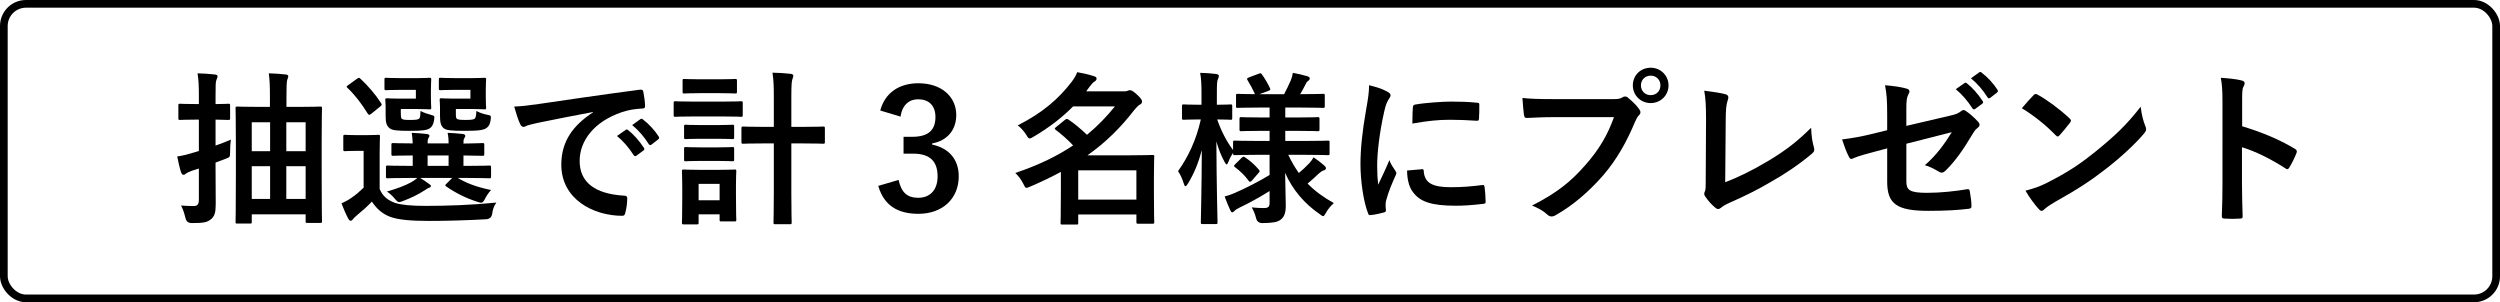
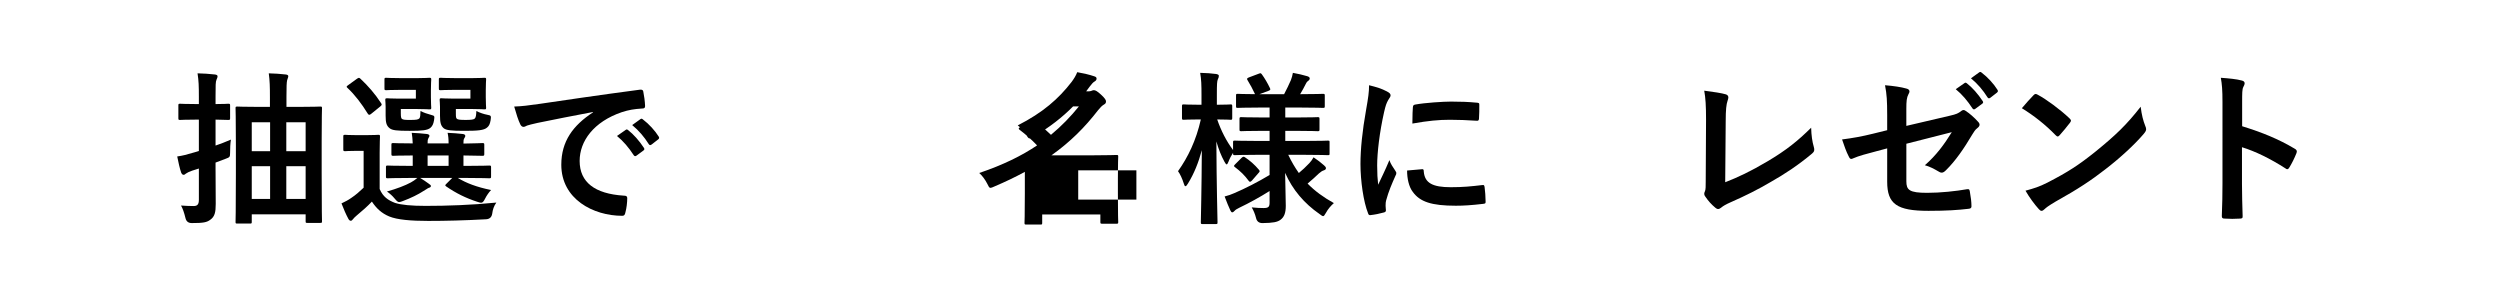
<svg xmlns="http://www.w3.org/2000/svg" id="_イヤー_2" viewBox="0 0 650.208 78.608">
  <defs>
    <style>.cls-1{fill:none;stroke:#000;stroke-miterlimit:10;stroke-width:2px;}</style>
  </defs>
  <g id="design">
    <g>
-       <rect class="cls-1" x="1" y="1" width="648.208" height="76.608" rx="5.76" ry="5.76" />
      <g>
        <path d="M56.064,44.347c0,3.009,.043,6.533,.043,8.683,0,2.192-.258,3.31-1.418,4.126-.903,.688-1.849,.86-4.814,.86q-1.332,0-1.634-1.29c-.344-1.418-.73-2.536-1.16-3.267,1.16,.086,2.493,.129,3.267,.129,.989,0,1.376-.43,1.376-1.633v-8.124c-.559,.172-1.161,.344-1.763,.559-.773,.258-1.332,.559-1.633,.774-.173,.172-.345,.301-.603,.301-.215,0-.43-.172-.602-.559-.387-1.117-.73-2.708-1.031-4.212,1.504-.215,2.407-.473,3.868-.903,.559-.172,1.161-.301,1.763-.516v-8.167h-.516c-3.096,0-4.084,.086-4.342,.086-.43,0-.473-.043-.473-.473v-3.267c0-.43,.043-.473,.473-.473,.258,0,1.246,.086,4.342,.086h.516v-1.891c0-2.794-.043-4.126-.344-6.104,1.633,.043,3.009,.129,4.513,.301,.43,.043,.688,.215,.688,.43,0,.344-.13,.602-.259,.903-.258,.559-.258,1.461-.258,4.385v1.977c2.235,0,3.052-.086,3.268-.086,.473,0,.516,.043,.516,.473v3.267c0,.43-.043,.473-.516,.473-.216,0-1.032-.043-3.268-.086v6.749c1.247-.43,2.622-.946,3.998-1.547-.172,1.075-.215,2.278-.215,3.439,0,1.118-.129,1.161-1.161,1.547l-2.622,.989v2.063Zm9.414,13.368c0,.387-.043,.43-.473,.43h-3.268c-.43,0-.473-.043-.473-.43,0-.301,.086-2.278,.086-12.551v-7.35c0-7.35-.086-9.414-.086-9.671,0-.387,.043-.43,.473-.43,.302,0,1.634,.086,5.588,.086h2.88v-2.579c0-2.579-.043-4.255-.301-6.147,1.591,.043,2.923,.129,4.428,.301,.43,.043,.645,.215,.645,.43,0,.344-.215,.688-.301,1.075-.129,.602-.172,1.59-.172,4.298v2.622h3.138c3.955,0,5.33-.086,5.631-.086,.43,0,.473,.043,.473,.43,0,.258-.086,2.321-.086,8.64v8.253c0,10.273,.086,12.25,.086,12.508,0,.387-.043,.43-.473,.43h-3.353c-.387,0-.43-.043-.43-.43v-1.805h-14.013v1.977Zm4.771-18.397v-7.522h-4.771v7.522h4.771Zm0,12.422v-8.511h-4.771v8.511h4.771Zm4.213-19.945v7.522h5.029v-7.522h-5.029Zm5.029,19.945v-8.511h-5.029v8.511h5.029Z" />
        <path d="M98.745,49.162c.86,2.02,2.192,2.923,3.998,3.611,1.59,.516,4.212,.774,7.952,.774,5.545,0,11.949-.215,18.396-.86-.645,.903-.945,1.848-1.074,2.88q-.215,1.375-1.591,1.461c-5.459,.301-10.574,.43-15.044,.43-4.428,0-8.081-.301-10.145-1.161-1.978-.817-3.353-2.106-4.514-3.869-1.117,1.204-2.449,2.364-3.997,3.654-.43,.387-.688,.602-.902,.903s-.387,.43-.603,.43c-.258,0-.473-.215-.645-.559-.602-1.118-1.16-2.407-1.762-3.955,1.074-.516,1.676-.817,2.536-1.418,1.117-.731,2.191-1.676,3.224-2.665v-9.585h-1.763c-2.235,0-2.794,.086-3.009,.086-.473,0-.516-.043-.516-.516v-3.267c0-.43,.043-.473,.516-.473,.215,0,.773,.086,3.009,.086h2.407c2.235,0,2.923-.086,3.138-.086,.43,0,.473,.043,.473,.473,0,.258-.086,1.504-.086,4.169v9.457Zm-2.149-19.601c-.258,.215-.43,.301-.559,.301s-.258-.086-.387-.301c-1.59-2.579-3.353-4.9-5.287-6.706-.344-.301-.258-.387,.215-.731l2.192-1.59c.516-.344,.602-.387,.945-.086,1.978,1.848,3.826,3.955,5.416,6.405,.215,.344,.215,.473-.258,.86l-2.278,1.848Zm7.608-6.19c-2.622,0-3.481,.086-3.739,.086-.43,0-.473-.043-.473-.473v-2.278c0-.43,.043-.473,.473-.473,.258,0,1.117,.086,3.739,.086h4.385c2.063,0,2.794-.086,3.052-.086,.473,0,.516,.043,.516,.473,0,.258-.086,.989-.086,2.751v1.805c0,1.719,.086,2.493,.086,2.751,0,.387-.043,.43-.516,.43-.258,0-.988-.086-3.052-.086h-4.342v1.075c0,.989,.086,1.29,.258,1.461,.301,.258,.774,.301,2.192,.301,1.548,0,2.063-.086,2.364-.387,.258-.301,.258-.903,.301-1.934,.859,.43,1.72,.731,2.837,1.032,.816,.215,.859,.258,.688,1.375-.172,.989-.43,1.504-.902,1.934-.773,.688-2.192,.817-5.459,.817-3.31,0-4.514-.129-5.201-.688-.816-.645-1.031-1.461-1.031-3.267v-2.321c0-.903-.086-1.419-.086-1.719,0-.43,.043-.473,.516-.473,.258,0,1.031,.086,2.794,.086h4.643v-2.278h-3.955Zm2.579,22.91c-4.212,0-5.674,.086-5.932,.086-.43,0-.473-.043-.473-.516v-2.321c0-.43,.043-.473,.473-.473,.258,0,1.72,.086,5.932,.086h.559v-2.708c-3.524,0-4.813,.086-5.028,.086-.474,0-.517-.043-.517-.516v-2.321c0-.43,.043-.473,.517-.473,.215,0,1.504,.086,5.028,.086-.043-1.16-.129-1.891-.258-2.751,1.548,.086,2.45,.129,3.912,.301,.387,.043,.688,.215,.688,.43,0,.258-.086,.344-.258,.645-.215,.43-.215,.731-.215,1.375h5.459c0-1.246-.086-1.977-.258-2.751,1.547,.086,2.493,.129,3.911,.301,.43,.043,.688,.215,.688,.473,0,.258-.086,.344-.258,.645-.215,.344-.215,.731-.215,1.29v.086c3.396-.043,4.643-.129,4.9-.129,.473,0,.516,.043,.516,.473v2.321c0,.473-.043,.516-.516,.516-.258,0-1.505-.043-4.9-.086v2.708h.773c4.213,0,5.674-.086,5.933-.086,.43,0,.473,.043,.473,.473v2.321c0,.473-.043,.516-.473,.516-.259,0-1.72-.086-5.933-.086h-2.234c2.191,1.333,4.856,2.364,8.64,3.138-.602,.645-1.161,1.461-1.548,2.235s-.645,1.075-1.074,1.075c-.215,0-.559-.129-.989-.258-2.923-.946-5.459-2.192-8.081-3.997-.344-.258-.258-.344,.13-.731l1.461-1.462h-8.339c.773,.473,1.505,.946,2.192,1.462,.43,.301,.602,.43,.602,.645,0,.215-.215,.387-.559,.473-.301,.086-.859,.559-1.376,.817-1.375,.903-3.31,1.848-5.287,2.579-.473,.172-.773,.301-1.031,.301-.387,0-.645-.301-1.203-.946-.56-.688-1.247-1.29-1.978-1.805,2.579-.731,4.729-1.548,6.232-2.364,.559-.301,1.118-.688,1.677-1.161h-1.763Zm9.887-3.138v-2.708h-5.459v2.708h5.459Zm1.676-19.773c-2.665,0-3.438,.086-3.696,.086-.473,0-.516-.043-.516-.473v-2.278c0-.43,.043-.473,.516-.473,.258,0,1.031,.086,3.696,.086h4.557c2.021,0,2.794-.086,3.052-.086,.43,0,.473,.043,.473,.473,0,.258-.086,.989-.086,2.751v1.805c0,1.719,.086,2.493,.086,2.751,0,.387-.043,.43-.473,.43-.258,0-1.031-.086-3.052-.086h-4.342v1.118c0,.989,.043,1.204,.259,1.418,.258,.215,.73,.301,2.32,.301,1.333,0,2.063-.086,2.321-.344,.301-.258,.387-.903,.43-1.977,.817,.43,1.935,.817,2.88,.989,.989,.172,.989,.301,.817,1.461-.172,.989-.43,1.461-.903,1.848-.816,.731-2.45,.86-5.889,.86s-4.728-.129-5.416-.688c-.73-.645-.945-1.461-.945-3.267v-2.321c0-.903-.086-1.419-.086-1.719,0-.43,.043-.473,.473-.473,.301,0,1.031,.086,2.88,.086h4.643v-2.278h-3.998Z" />
        <path d="M154.235,29.131c-5.244,.989-9.844,1.891-14.442,2.837-1.634,.387-2.063,.473-2.708,.688-.302,.129-.603,.344-.946,.344-.301,0-.645-.258-.816-.645-.559-1.161-1.031-2.665-1.591-4.642,2.192-.086,3.482-.258,6.835-.731,5.287-.774,14.743-2.192,25.833-3.654,.645-.086,.859,.172,.903,.473,.215,.989,.43,2.579,.473,3.782,0,.516-.258,.645-.817,.645-2.02,.129-3.396,.344-5.244,.946-7.307,2.493-10.961,7.522-10.961,12.68,0,5.545,3.955,8.554,11.435,9.027,.688,0,.945,.172,.945,.645,0,1.118-.172,2.622-.473,3.697-.129,.645-.301,.903-.816,.903-7.565,0-15.861-4.342-15.861-13.282,0-6.104,3.052-10.23,8.253-13.626v-.086Zm8.511,4.642c.215-.172,.387-.129,.645,.086,1.333,1.032,2.88,2.751,4.084,4.599,.172,.258,.172,.473-.129,.688l-1.806,1.333c-.301,.215-.516,.172-.73-.129-1.29-1.977-2.665-3.611-4.342-4.986l2.278-1.591Zm3.825-2.794c.258-.172,.387-.129,.645,.086,1.591,1.204,3.139,2.923,4.084,4.427,.172,.258,.215,.516-.129,.774l-1.72,1.333c-.344,.258-.559,.129-.73-.129-1.16-1.848-2.536-3.482-4.299-4.943l2.149-1.547Z" />
-         <path d="M188.146,26.423c3.268,0,4.342-.086,4.6-.086,.387,0,.43,.043,.43,.473v3.052c0,.473-.043,.516-.43,.516-.258,0-1.332-.086-4.6-.086h-7.908c-3.268,0-4.342,.086-4.557,.086-.43,0-.473-.043-.473-.516v-3.052c0-.43,.043-.473,.473-.473,.215,0,1.289,.086,4.557,.086h7.908Zm3.268,24.501c0,4.986,.086,5.932,.086,6.19,0,.43-.043,.473-.473,.473h-3.396c-.43,0-.473-.043-.473-.473v-1.375h-5.459v2.149c0,.43-.043,.473-.473,.473h-3.353c-.473,0-.516-.043-.516-.473,0-.258,.086-1.246,.086-6.448v-2.837c0-2.708-.086-3.74-.086-4.041,0-.43,.043-.473,.516-.473,.258,0,1.16,.086,3.911,.086h5.287c2.751,0,3.653-.086,3.955-.086,.43,0,.473,.043,.473,.473,0,.258-.086,1.29-.086,3.31v3.052Zm-4.127-30.304c2.751,0,3.61-.086,3.869-.086,.473,0,.516,.043,.516,.473v2.837c0,.43-.043,.473-.516,.473-.259,0-1.118-.086-3.869-.086h-5.373c-2.794,0-3.653,.086-3.911,.086-.43,0-.473-.043-.473-.473v-2.837c0-.43,.043-.473,.473-.473,.258,0,1.117,.086,3.911,.086h5.373Zm-.473,11.906c2.579,0,3.353-.086,3.61-.086,.473,0,.516,.043,.516,.473v2.794c0,.43-.043,.473-.516,.473-.258,0-1.031-.086-3.61-.086h-4.771c-2.622,0-3.396,.086-3.653,.086-.43,0-.473-.043-.473-.473v-2.794c0-.43,.043-.473,.473-.473,.258,0,1.031,.086,3.653,.086h4.771Zm0,5.803c2.579,0,3.353-.086,3.61-.086,.473,0,.516,.043,.516,.473v2.751c0,.43-.043,.473-.516,.473-.258,0-1.031-.086-3.61-.086h-4.771c-2.622,0-3.396,.086-3.653,.086-.43,0-.473-.043-.473-.473v-2.751c0-.43,.043-.473,.473-.473,.258,0,1.031,.086,3.653,.086h4.771Zm-5.115,9.5v4.255h5.459v-4.255h-5.459Zm19.558-22.438c0-3.052-.043-4.341-.344-6.49,1.634,.043,3.31,.129,4.729,.301,.43,.043,.688,.258,.688,.473,0,.301-.129,.516-.215,.86-.215,.516-.301,1.59-.301,4.771v7.694h2.751c3.911,0,5.244-.086,5.459-.086,.473,0,.516,.043,.516,.516v3.482c0,.43-.043,.473-.516,.473-.215,0-1.548-.086-5.459-.086h-2.751v12.981c0,4.857,.086,7.307,.086,7.522,0,.473-.043,.516-.43,.516h-3.869c-.387,0-.43-.043-.43-.516,0-.215,.086-2.665,.086-7.479v-13.024h-2.407c-3.911,0-5.244,.086-5.502,.086-.473,0-.516-.043-.516-.473v-3.482c0-.473,.043-.516,.516-.516,.258,0,1.591,.086,5.502,.086h2.407v-7.608Z" />
-         <path d="M228.935,28.744c1.246-4.642,4.943-7.092,9.929-7.092,5.976,0,9.844,3.482,9.844,8.253,0,3.868-2.321,6.705-6.275,7.393v.301c4.427,.946,6.92,3.912,6.92,8.253,0,5.803-4.212,9.757-10.488,9.757-5.416,0-8.983-2.192-10.444-7.264l5.286-1.547c.731,3.31,2.278,4.642,5.115,4.642,3.095,0,5.029-2.063,5.029-5.545,0-3.74-1.762-5.932-6.361-5.932h-2.493v-4.384h2.278c4.298,0,6.018-1.848,6.018-5.158,0-3.009-1.763-4.599-4.514-4.599-2.277,0-4.126,1.418-4.556,4.513l-5.287-1.59Z" />
-         <path d="M279.094,27.669c-2.708,2.751-6.061,5.416-10.316,7.909-.473,.301-.773,.43-.988,.43-.301,0-.516-.301-.902-.989-.646-.989-1.462-1.891-2.192-2.407,6.576-3.353,10.617-6.921,14.013-11.305,.602-.817,1.117-1.633,1.462-2.536,1.676,.301,3.181,.645,4.427,1.075,.43,.129,.602,.301,.602,.602,0,.301-.172,.559-.559,.774-.344,.215-.645,.516-1.289,1.375l-.86,1.161h9.371c.773,0,.945,0,1.246-.086,.215-.086,.473-.215,.774-.215,.387,0,.859,.258,1.805,1.118,1.118,1.031,1.333,1.461,1.333,1.805,0,.387-.129,.602-.603,.86-.387,.215-.902,.731-1.418,1.375-3.481,4.513-7.265,8.296-12.164,11.778h11.047c3.696,0,5.588-.086,5.846-.086,.43,0,.473,.043,.473,.43,0,.301-.086,1.548-.086,5.545v3.955c0,6.018,.086,7.221,.086,7.479,0,.43-.043,.473-.473,.473h-3.654c-.473,0-.516-.043-.516-.473v-1.934h-15.13v2.149c0,.43-.043,.473-.431,.473h-3.696c-.43,0-.473-.043-.473-.473,0-.215,.086-1.59,.086-7.608v-5.631c-2.407,1.333-5.029,2.579-7.952,3.826-.473,.215-.773,.344-.988,.344-.344,0-.473-.344-.86-1.117-.559-1.075-1.289-2.063-2.062-2.751,6.232-2.106,11.09-4.513,15.044-7.178-1.547-1.633-3.052-2.923-4.47-3.998-.173-.129-.302-.258-.302-.344,0-.129,.129-.258,.345-.43l2.277-1.848c.215-.172,.388-.258,.517-.258,.172,0,.301,.086,.516,.215,1.676,1.161,3.095,2.364,4.728,3.912,2.794-2.321,5.158-4.771,7.265-7.393h-10.875Zm1.333,16.635v7.608h15.13v-7.608h-15.13Z" />
+         <path d="M279.094,27.669c-2.708,2.751-6.061,5.416-10.316,7.909-.473,.301-.773,.43-.988,.43-.301,0-.516-.301-.902-.989-.646-.989-1.462-1.891-2.192-2.407,6.576-3.353,10.617-6.921,14.013-11.305,.602-.817,1.117-1.633,1.462-2.536,1.676,.301,3.181,.645,4.427,1.075,.43,.129,.602,.301,.602,.602,0,.301-.172,.559-.559,.774-.344,.215-.645,.516-1.289,1.375l-.86,1.161c.773,0,.945,0,1.246-.086,.215-.086,.473-.215,.774-.215,.387,0,.859,.258,1.805,1.118,1.118,1.031,1.333,1.461,1.333,1.805,0,.387-.129,.602-.603,.86-.387,.215-.902,.731-1.418,1.375-3.481,4.513-7.265,8.296-12.164,11.778h11.047c3.696,0,5.588-.086,5.846-.086,.43,0,.473,.043,.473,.43,0,.301-.086,1.548-.086,5.545v3.955c0,6.018,.086,7.221,.086,7.479,0,.43-.043,.473-.473,.473h-3.654c-.473,0-.516-.043-.516-.473v-1.934h-15.13v2.149c0,.43-.043,.473-.431,.473h-3.696c-.43,0-.473-.043-.473-.473,0-.215,.086-1.59,.086-7.608v-5.631c-2.407,1.333-5.029,2.579-7.952,3.826-.473,.215-.773,.344-.988,.344-.344,0-.473-.344-.86-1.117-.559-1.075-1.289-2.063-2.062-2.751,6.232-2.106,11.09-4.513,15.044-7.178-1.547-1.633-3.052-2.923-4.47-3.998-.173-.129-.302-.258-.302-.344,0-.129,.129-.258,.345-.43l2.277-1.848c.215-.172,.388-.258,.517-.258,.172,0,.301,.086,.516,.215,1.676,1.161,3.095,2.364,4.728,3.912,2.794-2.321,5.158-4.771,7.265-7.393h-10.875Zm1.333,16.635v7.608h15.13v-7.608h-15.13Z" />
        <path d="M327.019,40.264c-4.127,0-5.588,.086-5.846,.086-.43,0-.473-.043-.473-.473v-.129c-.431,.645-.86,1.418-1.161,2.235-.215,.516-.344,.774-.516,.774-.129,0-.301-.215-.559-.688-.859-1.547-1.548-3.31-2.106-5.287,.043,11.219,.301,20.331,.301,21.019,0,.43-.043,.473-.473,.473h-3.396c-.43,0-.473-.043-.473-.473,0-.645,.215-8.898,.258-18.741-.86,3.224-2.021,6.104-3.611,8.683-.258,.43-.473,.688-.645,.688s-.301-.215-.43-.688c-.387-1.247-.988-2.536-1.505-3.224,2.579-3.611,4.729-8.038,5.933-13.454h-.474c-2.837,0-3.696,.086-3.954,.086-.43,0-.473-.043-.473-.516v-2.966c0-.473,.043-.516,.473-.516,.258,0,1.117,.086,3.954,.086h.646v-2.536c0-2.579-.043-4.041-.344-5.76,1.633,.043,2.88,.129,4.169,.301,.43,.086,.688,.215,.688,.473,0,.344-.086,.559-.258,.903-.215,.516-.258,1.204-.258,4.041v2.579c2.493,0,3.31-.086,3.567-.086,.388,0,.431,.043,.431,.516v2.966c0,.473-.043,.516-.431,.516-.258,0-1.074-.086-3.481-.086,.989,2.88,2.407,5.674,4.127,7.952v-1.977c0-.43,.043-.473,.473-.473,.258,0,1.719,.086,5.846,.086h3.181v-2.622h-1.978c-3.825,0-5.114,.086-5.373,.086-.43,0-.473-.043-.473-.473v-2.665c0-.473,.043-.516,.473-.516,.259,0,1.548,.086,5.373,.086h1.978v-2.579h-2.579c-4.04,0-5.416,.086-5.674,.086-.43,0-.473-.043-.473-.43v-2.751c0-.43,.043-.473,.473-.473,.215,0,1.419,.086,4.471,.086-.559-1.204-1.29-2.579-1.935-3.611-.258-.387-.172-.516,.301-.731l2.622-.989c.473-.172,.516-.172,.816,.215,.688,.946,1.505,2.321,2.063,3.525,.215,.43,.129,.516-.387,.731l-2.321,.86h6.404c.603-1.161,1.29-2.536,1.763-3.654,.258-.645,.387-1.203,.516-1.891,1.419,.258,2.536,.516,3.697,.86,.43,.129,.688,.301,.688,.602,0,.215-.129,.43-.43,.645-.301,.215-.473,.473-.602,.774-.388,.774-.903,1.762-1.462,2.665h.258c3.998,0,5.373-.086,5.631-.086,.473,0,.516,.043,.516,.473v2.751c0,.387-.043,.43-.516,.43-.258,0-1.633-.086-5.631-.086h-4.126v2.579h3.052c3.868,0,5.115-.086,5.373-.086,.43,0,.473,.043,.473,.516v2.665c0,.43-.043,.473-.473,.473-.258,0-1.505-.086-5.373-.086h-3.052v2.622h5.243c4.127,0,5.546-.086,5.804-.086,.473,0,.473,.043,.473,.473v2.837c0,.43,0,.473-.473,.473-.258,0-1.677-.086-5.804-.086h-4.47c.816,1.719,1.719,3.267,2.751,4.728,.945-.774,1.763-1.548,2.751-2.579,.43-.473,.73-.86,1.074-1.504,1.032,.688,1.892,1.333,2.751,2.106,.301,.258,.473,.473,.473,.731,0,.258-.172,.43-.559,.559-.43,.129-.73,.344-1.289,.817-.817,.774-1.72,1.633-2.923,2.622,1.891,1.934,4.126,3.568,6.834,5.072-.773,.688-1.504,1.504-2.063,2.536-.344,.602-.516,.86-.73,.86s-.473-.215-.945-.559c-3.955-2.751-6.964-6.233-8.94-10.703,.043,3.697,.172,6.62,.172,8.554,0,1.848-.388,2.923-1.376,3.654-.816,.602-1.892,.817-4.686,.86q-1.375,0-1.676-1.333c-.258-1.032-.645-1.934-1.118-2.751,1.333,.129,2.063,.172,3.053,.172,1.289,0,1.59-.301,1.59-1.418v-3.009c-2.45,1.548-5.33,3.138-7.78,4.299-.688,.344-1.074,.559-1.332,.86-.172,.215-.43,.387-.602,.387-.173,0-.302-.129-.474-.473-.473-1.032-.945-2.149-1.504-3.654,.945-.258,1.762-.516,2.493-.86,2.751-1.161,6.275-2.966,9.198-4.728v-5.244h-3.181Zm-1.376,6.662c-.43,.43-.602,.473-.859,.129-1.074-1.462-2.149-2.493-3.567-3.568-.387-.258-.344-.387,.043-.774l1.633-1.633c.431-.387,.56-.387,.903-.172,1.289,.86,2.45,1.848,3.653,3.267,.258,.344,.215,.473-.129,.817l-1.677,1.934Z" />
        <path d="M360.673,23.758c.73,.387,.988,.645,.988,1.031,0,.301-.086,.43-.645,1.29-.43,.774-.646,1.375-1.032,3.052-1.203,5.33-1.805,10.617-1.805,13.884,0,2.106,.086,3.525,.258,5.029,.902-1.977,1.676-3.396,2.923-6.405,.344,1.074,.902,1.762,1.504,2.708,.129,.215,.301,.473,.301,.645,0,.301-.086,.473-.215,.688-.988,2.235-1.805,4.083-2.45,6.49-.086,.258-.129,.731-.129,1.333,0,.516,.086,.86,.086,1.204,0,.301-.172,.473-.559,.559-1.074,.301-2.278,.559-3.524,.688-.301,.043-.473-.172-.559-.473-1.204-3.009-1.978-8.468-1.978-12.809,0-3.868,.473-8.554,1.462-14.099,.559-3.181,.773-4.599,.773-6.405,1.935,.473,3.31,.903,4.6,1.591Zm9.198,20.245c.344-.043,.43,.172,.43,.645,.258,2.966,2.321,4.041,7.007,4.041,3.224,0,5.33-.215,8.21-.559,.43-.043,.516,0,.602,.559,.129,.903,.258,2.579,.258,3.697,0,.516,0,.559-.73,.645-2.923,.344-4.986,.473-7.007,.473-6.361,0-9.327-1.032-11.176-3.568-1.074-1.375-1.505-3.568-1.505-5.588l3.912-.344Zm-2.407-16.076c.043-.516,.172-.645,.602-.731,2.536-.473,7.351-.774,9.328-.774,2.579,0,4.556,.086,6.361,.258,.902,.043,.988,.129,.988,.559,0,1.29,0,2.45-.086,3.654-.043,.387-.172,.559-.559,.516-2.579-.172-4.814-.258-7.006-.258-2.881,0-5.675,.258-9.758,.989,.043-2.407,.043-3.482,.129-4.212Z" />
-         <path d="M404.256,30.463c-2.794,0-5.244,.129-7.093,.215-.559,.043-.73-.258-.816-.86-.129-.86-.301-3.095-.387-4.341,1.934,.215,4.212,.301,8.253,.301h15.345c1.29,0,1.763-.086,2.364-.43,.258-.172,.516-.258,.73-.258,.259,0,.517,.086,.731,.301,1.117,.903,2.192,1.934,2.923,2.966,.215,.301,.344,.559,.344,.86,0,.258-.129,.516-.43,.817-.387,.387-.602,.817-.989,1.676-2.105,5.072-4.728,9.801-8.339,13.97-3.696,4.212-7.865,7.78-12.207,10.23-.387,.258-.773,.387-1.16,.387-.345,0-.731-.129-1.075-.473-.988-.946-2.407-1.719-3.997-2.364,6.275-3.181,10.101-6.147,14.056-10.746,3.353-3.825,5.545-7.479,7.264-12.25h-15.517Zm29.702-8.253c0,2.579-2.063,4.599-4.643,4.599s-4.643-2.02-4.643-4.599c0-2.665,2.063-4.599,4.643-4.599s4.643,2.02,4.643,4.599Zm-7.179,0c0,1.462,1.074,2.536,2.536,2.536,1.461,0,2.536-1.074,2.536-2.536,0-1.461-1.075-2.536-2.536-2.536-1.462,0-2.536,1.074-2.536,2.536Z" />
        <path d="M448.699,47.399c3.31-1.29,6.534-2.794,10.961-5.416,4.943-2.923,7.909-5.33,11.391-8.769,.043,1.977,.302,3.697,.688,4.986,.258,.817,.129,1.246-.43,1.719-3.525,2.966-7.093,5.33-10.746,7.393-3.268,1.934-6.62,3.611-10.531,5.33-1.075,.473-1.849,.903-2.407,1.375-.258,.215-.516,.344-.773,.344s-.474-.129-.731-.344c-.988-.817-1.848-1.762-2.622-2.923-.172-.215-.258-.43-.258-.688,0-.215,.086-.473,.215-.731,.172-.43,.172-1.246,.172-2.45l.086-16.162c0-3.525-.129-5.631-.473-7.479,2.407,.301,4.6,.645,5.588,.946,.431,.129,.688,.387,.688,.817,0,.215-.086,.516-.215,.903-.302,.86-.474,2.278-.474,5.33l-.129,15.818Z" />
        <path d="M490.821,29.733c0-3.396-.086-5.158-.559-7.565,2.149,.172,4.212,.473,5.545,.86,.559,.129,.816,.387,.816,.774,0,.172-.086,.43-.258,.688-.473,.903-.559,1.805-.559,3.825v4.427l11.219-2.622c1.892-.43,2.278-.645,3.052-1.247,.215-.172,.43-.258,.602-.258,.215,0,.387,.086,.602,.258,.903,.559,2.278,1.762,3.182,2.794,.258,.258,.387,.516,.387,.774,0,.301-.215,.602-.559,.86-.603,.43-.946,1.074-1.333,1.676-2.192,3.697-4.342,6.834-6.834,9.285-.388,.387-.731,.645-1.118,.645-.258,0-.516-.086-.816-.301-1.247-.731-2.321-1.29-3.567-1.633,2.966-2.579,5.071-5.459,7.006-8.597l-11.82,3.009v9.757c0,2.278,.773,3.009,5.416,3.009,3.481,0,7.479-.43,10.402-.946,.602-.086,.645,.215,.73,.86,.215,1.161,.387,2.45,.387,3.611,0,.43-.258,.602-.902,.645-2.579,.301-5.545,.516-10.273,.516-8.21,0-10.746-1.762-10.746-7.565v-8.683l-2.751,.731c-2.321,.602-4.729,1.247-6.061,1.848-.215,.086-.387,.172-.516,.172-.302,0-.474-.215-.688-.688-.602-1.117-1.246-2.966-1.719-4.384,2.708-.344,5.158-.774,8.081-1.504l3.653-.903v-4.126Zm20.116-8.124c.215-.172,.387-.129,.646,.086,1.332,1.031,2.88,2.751,4.083,4.599,.172,.258,.172,.473-.129,.688l-1.806,1.333c-.301,.215-.516,.172-.73-.129-1.289-1.977-2.665-3.611-4.342-4.986l2.278-1.59Zm3.826-2.794c.258-.172,.387-.129,.645,.086,1.591,1.203,3.138,2.923,4.083,4.427,.172,.258,.215,.516-.129,.774l-1.719,1.333c-.344,.258-.559,.129-.731-.129-1.16-1.848-2.535-3.482-4.298-4.943l2.149-1.548Z" />
        <path d="M528.859,24.79c.172-.215,.387-.344,.602-.344,.172,0,.345,.086,.56,.215,2.191,1.161,5.76,3.782,8.21,6.104,.258,.258,.387,.43,.387,.602,0,.172-.086,.344-.258,.559-.646,.86-2.063,2.579-2.665,3.224-.215,.215-.344,.344-.517,.344-.172,0-.344-.129-.559-.344-2.579-2.665-5.674-5.115-8.769-7.006,.945-1.161,2.192-2.493,3.009-3.353Zm3.74,22.653c5.243-2.708,8.037-4.513,12.379-7.995,5.244-4.255,8.124-7.006,11.777-11.691,.258,2.149,.646,3.611,1.204,5.029,.129,.301,.215,.559,.215,.817,0,.387-.215,.731-.688,1.29-2.278,2.665-5.976,6.104-9.887,9.113-3.567,2.794-7.179,5.201-12.981,8.425-1.934,1.161-2.493,1.591-2.88,1.977-.258,.258-.516,.43-.773,.43-.215,0-.473-.172-.73-.473-1.075-1.204-2.407-2.966-3.439-4.771,2.192-.602,3.525-.989,5.804-2.149Z" />
        <path d="M583.145,32.828c5.244,1.633,9.414,3.31,13.669,5.846,.473,.258,.688,.559,.473,1.118-.559,1.418-1.246,2.751-1.848,3.74-.172,.301-.344,.473-.559,.473-.129,0-.302-.043-.474-.215-3.954-2.536-7.822-4.427-11.305-5.502v9.5c0,2.794,.086,5.33,.172,8.425,.043,.516-.172,.645-.773,.645-1.246,.086-2.579,.086-3.825,0-.603,0-.817-.129-.817-.645,.129-3.181,.172-5.717,.172-8.468V26.595c0-3.224-.129-4.642-.43-6.362,1.978,.129,4.127,.344,5.373,.688,.602,.129,.817,.387,.817,.731,0,.258-.13,.602-.345,.989-.301,.559-.301,1.633-.301,4.041v6.147Z" />
      </g>
    </g>
  </g>
</svg>